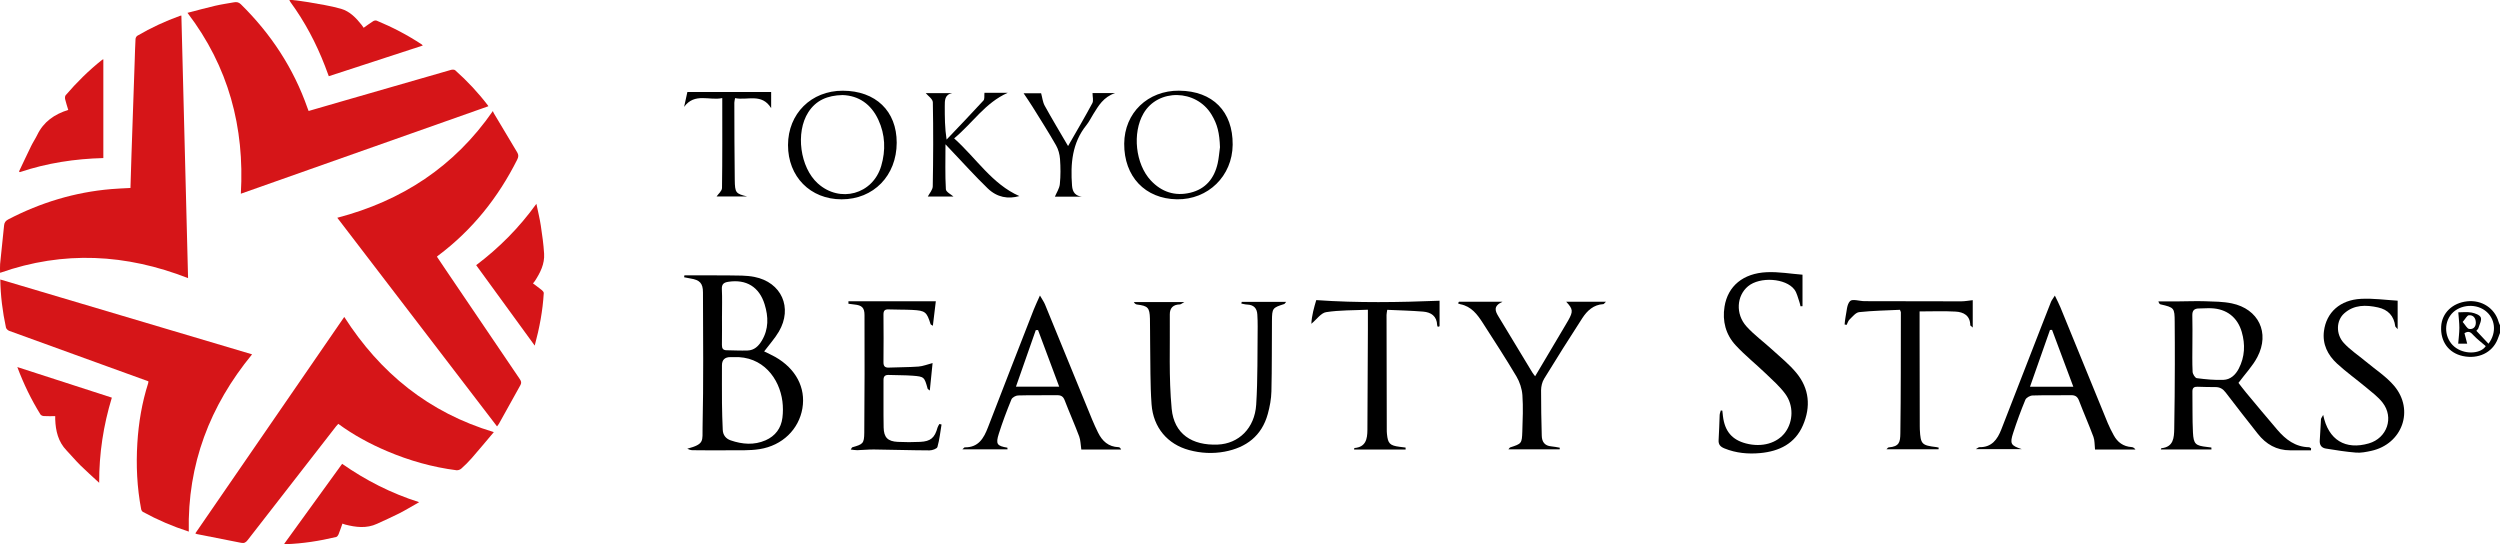
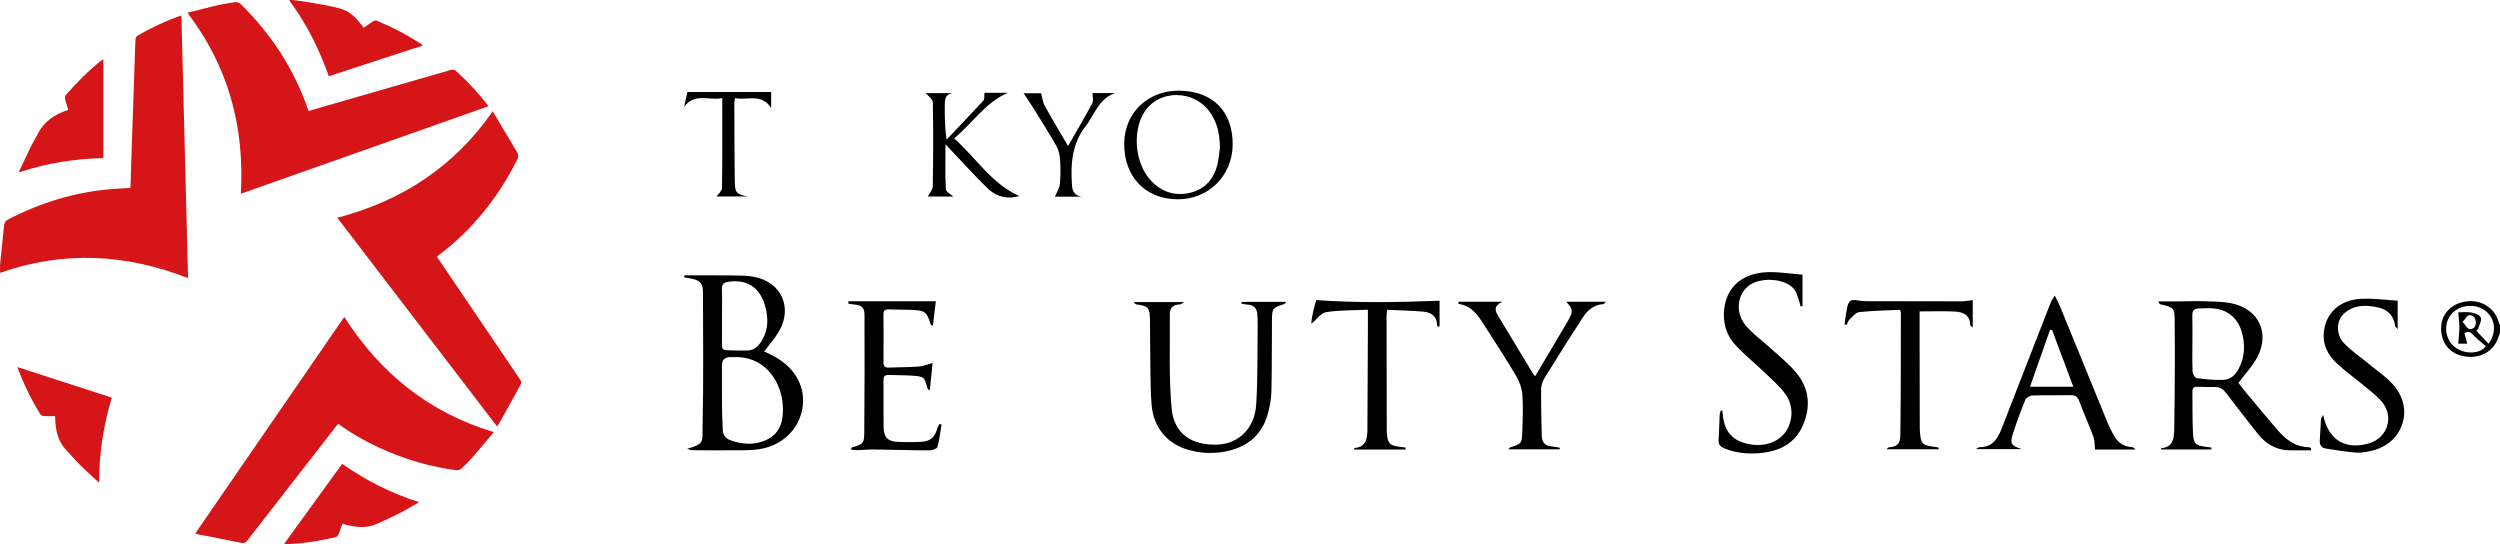
<svg xmlns="http://www.w3.org/2000/svg" id="Layer_2" viewBox="0 0 882.09 192">
  <defs>
    <style>
      .cls-1 {
        fill: #d61518;
      }
    </style>
  </defs>
  <g id="Layer_1-2" data-name="Layer_1">
    <g>
      <g>
        <path class="cls-1" d="M103.09,0c1.91.25,3.84.42,5.73.77,3.85.7,7.76,1.25,11.5,2.33,3.07.88,5.33,3.21,7.3,5.72.23.29.42.6.69.98,1.15-.81,2.24-1.62,3.38-2.34.32-.2.88-.31,1.2-.18,5.58,2.31,10.91,5.09,15.95,8.42.1.06.16.18.32.37-11.05,3.61-22.04,7.2-33.15,10.82-.48-1.29-.91-2.48-1.37-3.66-3.1-8.01-7.08-15.54-12.15-22.48-.17-.23-.27-.5-.41-.75.33,0,.66,0,.99,0Z" />
        <path class="cls-1" d="M119,76.84c22.74-5.97,41.24-17.95,54.9-37.66.1.24.17.48.29.69,2.76,4.64,5.52,9.29,8.31,13.91.53.88.46,1.61,0,2.52-6.74,13.44-15.88,24.89-27.95,33.92-.1.07-.19.16-.39.34,1.1,1.64,2.2,3.28,3.3,4.91,8.66,12.79,17.31,25.59,25.99,38.36.47.7.6,1.27.19,2.02-2.53,4.54-5.04,9.09-7.57,13.62-.19.35-.47.65-.7.98-18.78-24.53-37.53-49.02-56.36-73.61Z" />
        <path class="cls-1" d="M121.48,111.85c12.7,19.8,29.82,33.74,52.76,40.61-2.66,3.15-5.19,6.19-7.78,9.17-1.14,1.31-2.38,2.53-3.67,3.69-.42.38-1.16.67-1.71.6-8.48-1.08-16.64-3.39-24.5-6.73-6.06-2.57-11.82-5.68-17.22-9.64-.26.29-.51.54-.73.81-10.43,13.4-20.86,26.8-31.26,40.22-.63.81-1.21,1.17-2.26.95-5.21-1.06-10.43-2.06-15.64-3.09-.2-.04-.37-.17-.55-.25,17.49-25.42,34.97-50.82,52.54-76.35Z" />
        <path class="cls-1" d="M108.88,39.16c3.89-1.13,7.72-2.24,11.56-3.35,12.91-3.73,25.83-7.47,38.75-11.17.44-.12,1.13-.11,1.42.15,4.27,3.8,8.16,7.95,11.62,12.51.05.06.05.15.07.19-29.06,10.27-58.11,20.54-87.32,30.86,1.34-23.44-4.32-44.81-18.83-63.82,3.35-.86,6.56-1.75,9.8-2.5,2.17-.5,4.38-.82,6.57-1.21.92-.16,1.67-.09,2.45.67,10.63,10.45,18.61,22.58,23.54,36.68.11.3.23.6.38.99Z" />
-         <path class="cls-1" d="M66.62,187.57c-5.72-1.85-11.05-4.14-16.17-6.94-.3-.16-.57-.6-.64-.95-1.47-7.71-1.83-15.49-1.35-23.32.44-7.2,1.62-14.26,3.82-21.15.06-.19.05-.39.08-.67-4.72-1.71-9.41-3.4-14.09-5.1-11.67-4.22-23.35-8.44-35.01-12.7-.48-.17-1.06-.71-1.16-1.17-1.2-5.58-1.91-11.22-2-16.96,29.62,8.8,59.18,17.59,88.84,26.41-14.9,18.16-22.83,38.77-22.33,62.55Z" />
        <path class="cls-1" d="M46.03,66.33c.12-3.97.23-7.84.36-11.72.38-11.06.76-22.12,1.14-33.18.09-2.56.14-5.12.29-7.68.02-.4.32-.95.66-1.15,4.82-2.82,9.87-5.16,15.12-7.05.11-.04.24-.03.4-.05.78,30.83,1.57,61.65,2.36,92.63-21.84-8.53-43.86-9.78-66.33-1.87,0-1.1-.08-2.12.01-3.12.44-4.56.95-9.11,1.41-13.66.1-.99.54-1.58,1.45-2.06,11.41-5.94,23.48-9.61,36.31-10.7,2.21-.19,4.44-.27,6.82-.4Z" />
        <path class="cls-1" d="M6.71,60.5c1.43-3,2.83-6.02,4.29-9,.65-1.33,1.5-2.57,2.14-3.9,2.23-4.62,6.03-7.28,10.94-8.82-.37-1.25-.8-2.48-1.09-3.74-.11-.45-.08-1.13.18-1.44,3.91-4.55,8.16-8.76,12.86-12.49.09-.07.21-.1.43-.2v34.86c-10.02.26-19.88,1.75-29.44,4.96-.1-.07-.21-.14-.31-.21Z" />
-         <path class="cls-1" d="M168,93.57c8.13-6.14,15.15-13.19,21.26-21.66.57,2.77,1.18,5.19,1.55,7.65.5,3.3.97,6.62,1.17,9.95.23,3.6-1.35,6.72-3.27,9.66-.16.24-.36.45-.65.83,1.06.8,2.12,1.55,3.13,2.37.31.25.69.7.67,1.04-.36,6.19-1.49,12.25-3.19,18.53-6.96-9.56-13.77-18.91-20.65-28.37Z" />
+         <path class="cls-1" d="M168,93.57Z" />
        <path class="cls-1" d="M19.48,146.83c-1.43,0-2.74.05-4.05-.03-.41-.02-.98-.27-1.18-.6-3.22-5.2-5.89-10.68-8.14-16.69,11.21,3.63,22.23,7.19,33.35,10.79-2.96,9.75-4.5,19.61-4.47,30.05-2.35-2.18-4.54-4.11-6.61-6.15-1.7-1.68-3.23-3.53-4.89-5.26-2.97-3.08-3.86-6.9-4.01-11,0-.29,0-.57,0-1.13Z" />
        <path class="cls-1" d="M120.71,163.65c8.37,5.84,17.22,10.37,27.18,13.54-2.53,1.43-4.73,2.77-7.01,3.94-2.57,1.31-5.22,2.46-7.84,3.68-3.71,1.72-7.47,1.24-11.25.27-.28-.07-.54-.18-.97-.33-.46,1.28-.87,2.55-1.37,3.79-.15.37-.49.84-.82.92-5.87,1.41-11.82,2.34-17.86,2.55-.11,0-.22-.05-.5-.12,6.82-9.42,13.59-18.77,20.44-28.23Z" />
      </g>
      <g>
        <g>
          <path d="M882.09,117.48c-.29.76-.56,1.52-.86,2.27-1.88,4.69-6.84,7.06-12.28,5.87-4.98-1.09-7.91-5.09-7.62-10.42.26-4.75,3.96-8.33,9.2-8.89,5.15-.55,9.73,2.46,11.07,7.26.12.42.33.8.5,1.2v2.71ZM878.02,121.29c3.06-4.01,2.4-9.06-1.22-11.73-3.79-2.79-9.73-1.9-12.3,1.84-2.53,3.68-1.56,8.91,2.12,11.4,3.62,2.45,8.85,1.87,10.44-.68-1.49-1.29-2.99-2.41-4.26-3.75-.88-.92-1.54-1.84-3.25-.82.32,1.23.65,2.5.96,3.7h-3.17c.15-1.89.4-3.73.41-5.57,0-1.82-.25-3.64-.38-5.48,1.37,0,3.06-.22,4.66.07,1.21.22,2.94.85,3.28,1.74.39,1.02-.49,2.53-.86,3.81-.07.26-.34.45-.7.9,1.44,1.53,2.83,3.02,4.28,4.56ZM868.92,113.59c.98,1.12,1.55,2.35,2.29,2.47,1.37.23,2.39-.67,2.35-2.28-.04-1.6-.93-2.67-2.45-2.55-.65.05-1.22,1.26-2.19,2.36Z" />
          <path d="M241.47,97.16c5.32,0,10.64-.05,15.95.02,2.92.04,5.9-.04,8.74.52,9.6,1.89,13.6,10.88,8.64,19.32-1.43,2.43-3.37,4.56-5.18,6.97,1.31.65,2.66,1.24,3.93,1.96,7.26,4.14,10.79,10.84,9.57,18.11-1.24,7.38-7.03,13.14-15.12,14.41-3.6.57-7.33.36-11.01.41-4.2.05-8.41.01-12.61-.03-.64,0-1.28-.22-1.89-.52,6.18-1.67,5.3-2.74,5.4-7.53.35-15.87.19-31.75.14-47.63,0-3.28-1.17-4.39-4.4-4.91-.75-.12-1.5-.28-2.25-.43l.09-.69ZM258.85,126c-.38,0-.75,0-1.13,0q-2.99,0-2.99,2.91c0,4.43-.03,8.87.01,13.3.03,3.15.13,6.31.27,9.46.08,1.85,1.11,3.13,2.81,3.71,4.09,1.4,8.25,1.75,12.31-.03,3.41-1.5,5.46-4.23,5.93-7.92.25-1.91.24-3.91,0-5.82-1.04-8.05-6.87-16.06-17.21-15.61ZM254.74,111.53c0,3.39.04,6.78-.02,10.17-.02,1.22.38,1.86,1.63,1.88,2.48.04,4.96.17,7.43.09,2.33-.07,3.85-1.54,4.99-3.43,2.49-4.11,2.38-8.46,1.02-12.86-1.89-6.15-6.49-8.94-12.83-7.95-1.56.24-2.36.82-2.26,2.62.16,3.16.04,6.32.05,9.49Z" />
          <path d="M780.26,158.58h-17.84c.12-.3.14-.43.17-.43,4.35-.43,4.5-3.73,4.56-6.9.15-7.6.18-15.2.21-22.8.02-4.97-.02-9.93-.05-14.9-.03-4.92-.16-5.05-5-6.16-.3-.07-.55-.37-.75-1.05,2.34,0,4.69,0,7.03,0,3.15-.02,6.31-.15,9.46-.05,3.15.11,6.35.11,9.41.75,9.43,1.97,13.49,10.37,9.03,18.92-1.67,3.2-4.28,5.91-6.68,9.14.71.91,1.68,2.21,2.72,3.46,3.66,4.39,7.31,8.79,11.03,13.13,2.92,3.4,6.33,6.01,11.11,6.11.25,0,.5.23.76.36,0,.24-.02.48-.03.73-2.45,0-4.9,0-7.35,0-4.8,0-8.51-2.14-11.42-5.84-3.81-4.85-7.64-9.69-11.36-14.6-.96-1.27-2.04-1.87-3.58-1.87-2.11,0-4.21-.05-6.32-.12-1.18-.04-1.83.35-1.81,1.67.08,4.81-.05,9.64.19,14.44.21,4.15.91,4.68,5.01,5.14.5.06.99.13,1.49.19,0,.23.02.45.03.68ZM773.56,121.03c0,3.39-.1,6.78.07,10.16.04.8.88,2.16,1.48,2.24,3.11.41,6.27.72,9.4.6,2.47-.09,4.27-1.76,5.41-3.97,2.15-4.16,2.33-8.52,1.05-12.94-1.51-5.2-5.37-8.15-10.77-8.36-1.43-.06-2.86.08-4.29.08-1.68,0-2.43.7-2.38,2.47.1,3.24.03,6.48.03,9.72Z" />
          <path d="M438.11,106.52h15.69c-.41.45-.52.71-.7.76-4.12,1.31-4.27,1.45-4.31,5.96-.07,8.28.01,16.57-.19,24.85-.06,2.67-.57,5.4-1.28,7.98-2.13,7.73-7.61,11.86-15.24,13.29-4.18.78-8.4.56-12.53-.56-7.56-2.04-12.64-7.89-13.24-16.15-.52-7.19-.37-14.44-.5-21.66-.05-2.86,0-5.72-.07-8.58-.11-3.86-.72-4.48-4.54-4.96-.41-.05-.8-.26-1.14-.87h17.82c-.88.47-1.23.82-1.58.83-2.33.03-3.57,1.25-3.55,3.48.11,11.12-.39,22.31.66,33.35.84,8.88,7.19,13.01,16.28,12.62,7.35-.31,13.01-5.75,13.54-14.07.58-9.15.39-18.35.52-27.53.02-1.43-.04-2.86-.12-4.29-.13-2.23-1.29-3.43-3.58-3.51-.69-.02-1.37-.23-2.06-.35.04-.2.09-.4.13-.6Z" />
          <path d="M725.02,104.28c.85,1.78,1.47,2.93,1.96,4.14,5.58,13.63,11.14,27.27,16.73,40.9.6,1.46,1.34,2.86,2.09,4.25,1.35,2.49,3.38,3.97,6.28,4.17.48.03.95.26,1.38.86h-14.26c-.19-1.68-.08-3.18-.56-4.47-1.6-4.3-3.46-8.49-5.09-12.78-.55-1.44-1.35-1.94-2.85-1.91-4.52.08-9.04-.05-13.55.1-.89.03-2.22.77-2.53,1.52-1.58,3.81-3,7.7-4.28,11.63-1.28,3.91-.85,4.52,3.02,5.78h-16.21c.75-.43.99-.69,1.23-.69,4.39.08,6.38-2.71,7.78-6.32,4.72-12.19,9.48-24.38,14.22-36.56,1.09-2.8,2.17-5.61,3.29-8.4.21-.53.61-.99,1.37-2.22ZM731.54,136.45c-2.57-6.88-5.04-13.47-7.5-20.06-.24,0-.49.02-.73.03-2.32,6.58-4.63,13.16-7.05,20.03h15.28Z" />
-           <path d="M355.48,158.55h-15.92c.51-.45.68-.71.83-.71,4.83.07,6.71-3.17,8.2-7.05,5.34-13.88,10.76-27.72,16.16-41.58.56-1.43,1.24-2.82,2.18-4.95.83,1.46,1.41,2.26,1.78,3.15,5.57,13.55,11.1,27.11,16.65,40.66.63,1.53,1.33,3.03,2.05,4.51,1.48,3.05,3.69,5.08,7.29,5.2.32.01.62.28.88.84h-14.05c-.27-1.75-.25-3.29-.75-4.63-1.61-4.29-3.48-8.48-5.12-12.75-.52-1.37-1.28-1.81-2.68-1.8-4.59.06-9.18-.05-13.77.09-.82.02-2.07.72-2.35,1.42-1.62,3.96-3.14,7.97-4.43,12.05-1.17,3.71-.67,4.33,3.01,4.96.02.19.03.39.05.58ZM366.26,116.45c-.27,0-.53.02-.8.03-2.31,6.59-4.62,13.19-6.99,19.94h15.25c-2.56-6.84-5.01-13.4-7.46-19.97Z" />
          <path d="M607.7,144.88c.07.66.15,1.32.22,1.98.64,5.29,3.19,8.31,8.11,9.6,5.64,1.48,11.06-.07,13.9-3.96,2.79-3.82,2.99-9.46-.03-13.54-1.94-2.63-4.46-4.85-6.84-7.13-3.52-3.38-7.37-6.45-10.67-10.02-3.49-3.77-4.74-8.53-3.91-13.64,1.16-7.21,6.52-11.75,14.92-12.13,4.23-.19,8.5.57,12.59.88v11.11c-.24.01-.48.03-.71.04-.13-.53-.21-1.07-.4-1.57-.54-1.46-.84-3.13-1.74-4.33-3.06-4.06-12.2-4.62-16.36-1.17-4.03,3.33-4.5,9.79-.57,14.16,2.7,3,6.03,5.41,9.02,8.15,2.93,2.69,6.09,5.21,8.6,8.26,4.58,5.54,5.13,11.94,2.33,18.45-2.79,6.51-8.36,9.21-15.06,9.84-4.3.4-8.56.02-12.64-1.64-1.42-.58-2.19-1.33-2.07-3,.21-2.92.23-5.86.37-8.79.03-.54.26-1.08.4-1.61.18.02.36.05.53.07Z" />
          <path d="M299.37,106.3h30.82c-.31,2.58-.66,5.49-1.04,8.64-.57-.37-.77-.42-.8-.53-1.35-4.37-1.87-4.82-6.48-5.06-2.78-.14-5.57-.06-8.35-.18-1.4-.06-1.81.51-1.8,1.85.05,5.57.06,11.14,0,16.71-.02,1.45.46,2.04,1.95,1.97,3.45-.16,6.92-.1,10.37-.36,1.62-.12,3.2-.77,5.01-1.24-.3,2.95-.63,6.21-.98,9.7-.45-.38-.72-.5-.77-.67-1.15-4.13-1.2-4.25-5.33-4.57-2.77-.21-5.57-.14-8.35-.26-1.35-.06-1.9.47-1.89,1.83.04,5.57-.06,11.14.05,16.71.07,3.52,1.47,4.9,4.99,5.07,2.63.13,5.27.13,7.9,0,3.72-.18,5.14-1.45,6.14-5.08.12-.43.42-.82.64-1.23l.76.18c-.44,2.66-.72,5.36-1.45,7.93-.18.63-1.82,1.2-2.79,1.2-6.54-.02-13.09-.24-19.63-.32-1.95-.02-3.9.2-5.86.25-.7.02-1.4-.13-2.32-.23.34-.47.43-.75.59-.8,3.71-1.06,4.16-1.3,4.2-5.13.13-13.84.12-27.69.08-41.53,0-2.63-.98-3.45-3.56-3.71-.7-.07-1.4-.18-2.11-.27,0-.3,0-.61,0-.91Z" />
          <path d="M819.71,146.42c1.82,8.87,7.85,12.42,16.1,10.03,6.43-1.86,8.97-9.12,4.84-14.41-1.59-2.04-3.77-3.65-5.78-5.33-3.4-2.84-7.04-5.43-10.29-8.43-3.27-3.02-5.21-6.83-4.6-11.49.86-6.57,5.68-10.98,13.09-11.35,4.37-.22,8.78.41,12.91.65v10.06c-.61-.73-.83-.88-.85-1.04-.46-3.65-2.53-5.86-6.08-6.64-4.25-.93-8.45-1.01-11.94,2.11-2.8,2.5-3.01,7.28-.13,10.43,2.25,2.47,5.14,4.35,7.72,6.51,3.39,2.84,7.24,5.3,10.05,8.63,7.22,8.56,2.85,20.54-8.08,22.93-1.75.38-3.6.76-5.36.62-3.57-.28-7.12-.86-10.67-1.43-1.54-.25-2.27-1.26-2.14-2.91.2-2.47.25-4.96.42-7.43.02-.35.34-.69.78-1.52Z" />
          <path d="M495.94,158.61h-18.18c.06-.28.08-.53.11-.53,4.06-.32,4.58-3.21,4.6-6.4.07-11.82.12-23.63.17-35.45,0-2.17,0-4.34,0-6.95-5.06.24-9.96.12-14.73.86-1.82.28-3.33,2.55-5.22,4.11.13-2.93.99-5.86,1.73-8.36,14.8,1.04,29.18.78,43.51.22v9.01c-.2.07-.41.14-.61.21-.08-.2-.24-.39-.24-.59-.1-3.21-2.15-4.56-4.96-4.79-4.17-.34-8.37-.43-12.66-.63-.11.83-.24,1.33-.24,1.83.02,13.47.05,26.94.08,40.42,0,.53.01,1.06.07,1.58.33,3.36,1.02,4.05,4.44,4.5.71.09,1.42.18,2.13.27,0,.23,0,.46.01.69Z" />
          <path d="M514.78,106.47h15.34c-3.37,1.56-2.53,3.34-1.4,5.2,3.98,6.56,7.94,13.13,11.91,19.7.26.43.59.82,1.02,1.39,3.46-5.84,6.83-11.52,10.2-17.2.5-.84,1.01-1.67,1.49-2.53,1.77-3.15,1.7-3.99-.73-6.56h14.02c-.53.5-.71.83-.91.84-3.45.19-5.7,2.3-7.42,4.94-4.58,7.07-9.07,14.2-13.47,21.38-.71,1.16-1.07,2.71-1.08,4.08-.03,5.34.11,10.68.24,16.03.05,2.15,1.03,3.56,3.36,3.75,1.01.09,2,.31,3,.48-.01.19-.02.38-.04.58h-18.09c.34-.38.46-.63.64-.69,4-1.3,4.13-1.35,4.27-5.58.14-4.29.33-8.6.03-12.87-.16-2.23-.94-4.62-2.08-6.55-3.8-6.4-7.86-12.65-11.89-18.91-1.93-3-4.05-5.85-7.9-6.6-.29-.06-.57-.21-.85-.32.11-.18.22-.37.33-.55Z" />
          <path d="M677.3,109.86c0,2.47,0,5.02,0,7.57.02,10.99.04,21.99.06,32.98,0,.38,0,.75.02,1.13.28,5.2.65,5.59,5.89,6.22.26.03.52.11.77.17-.02.19-.03.38-.05.58h-18.37c.36-.33.54-.64.75-.65,3.81-.3,4.1-1.89,4.14-4.99.2-14.23.15-28.46.18-42.69,0-.14-.1-.28-.33-.87-4.69.23-9.56.3-14.38.82-1.22.13-2.35,1.61-3.39,2.6-.5.47-.7,1.26-1.03,1.9-.24-.05-.48-.09-.72-.14.11-.92.15-1.87.35-2.77.42-1.9.4-4.3,1.58-5.49.83-.84,3.33.02,5.09.03,11.36.04,22.72.07,34.08.06,1.34,0,2.68-.26,4.11-.41v9.65c-.59-.54-.88-.68-.88-.82-.03-3.43-2.36-4.64-5.17-4.8-4.11-.24-8.24-.06-12.7-.06Z" />
        </g>
        <g>
          <path d="M416.09,32c11.8.1,18.95,7.34,18.84,19.08-.1,11.02-8.67,19.41-19.66,19.24-11.24-.17-18.69-8.04-18.61-19.64.08-10.85,8.32-18.78,19.43-18.69ZM430.46,52.03c-.18-5.13-.91-8.17-2.99-11.6-5.44-9.01-18.87-9.23-24-.41-4.01,6.9-2.85,17.86,2.59,23.67,3.79,4.05,8.51,5.61,13.92,4.31,5.44-1.31,8.48-5.08,9.67-10.41.41-1.82.53-3.71.79-5.56Z" />
-           <path d="M316.39,50.35c-.02,11.62-8.17,19.99-19.45,19.98-11.04-.01-18.92-8-18.9-19.16.02-11.06,8.19-19.17,19.31-19.16,11.63.02,19.06,7.18,19.04,18.35ZM297.28,33.54c-5.35.12-9.38,1.85-12.09,6.08-4.57,7.12-2.9,19.46,3.36,25.1,7.81,7.03,19.43,3.86,22.38-6.18,1.62-5.51,1.42-11.02-1.02-16.28-2.56-5.53-6.93-8.52-12.63-8.72Z" />
          <path d="M335.92,32.87c-2.63.54-2.57,2.59-2.57,4.61,0,3.82,0,7.65.64,11.77,4.35-4.58,8.74-9.12,13-13.78.49-.53.25-1.73.36-2.72h8.21c-7.94,3.5-12.33,10.6-18.9,16.07,7.87,7.08,13.45,16.18,23.01,20.36-3.95,1.12-7.84.5-11.18-2.72-4.45-4.3-8.59-8.92-12.86-13.4-.59-.62-1.18-1.25-2.03-2.15,0,5.58-.16,10.74.14,15.87.06.97,1.89,1.85,2.69,2.57h-9.07c.56-1.1,1.73-2.35,1.75-3.62.18-9.87.22-19.75.03-29.63-.02-1.18-1.76-2.33-2.5-3.24h9.27Z" />
          <path d="M381.79,69.4h-9.59c.58-1.4,1.59-2.87,1.75-4.44.3-2.93.27-5.93.06-8.87-.12-1.64-.6-3.41-1.41-4.83-2.63-4.59-5.46-9.06-8.26-13.55-1.24-1.98-1.89-2.87-3.18-4.81h6.18c.42,1.5.56,3.11,1.27,4.4,2.58,4.69,5.35,9.27,8.24,14.23,3.04-5.31,5.9-10.16,8.56-15.12.48-.89.07-2.25.07-3.57h7.96c-4.17,1.43-5.85,4.49-7.68,7.41-.81,1.29-1.47,2.7-2.42,3.88-5.11,6.33-5.66,13.7-5.09,21.38.18,2.39,1.26,3.62,3.57,3.9Z" />
          <path d="M254.82,34.6c-4.47,1.02-9.69-2.02-13.44,3.11.4-1.81.79-3.62,1.15-5.24h29.56v5.69c-3.32-5.4-8.37-2.64-12.73-3.54-.13.79-.26,1.21-.26,1.63.03,9.07.02,18.14.15,27.21.06,4.61.35,4.87,4.4,5.87h-10.82c.61-.91,1.9-1.94,1.92-2.99.15-10.39.09-20.79.09-31.74Z" />
        </g>
      </g>
    </g>
  </g>
</svg>